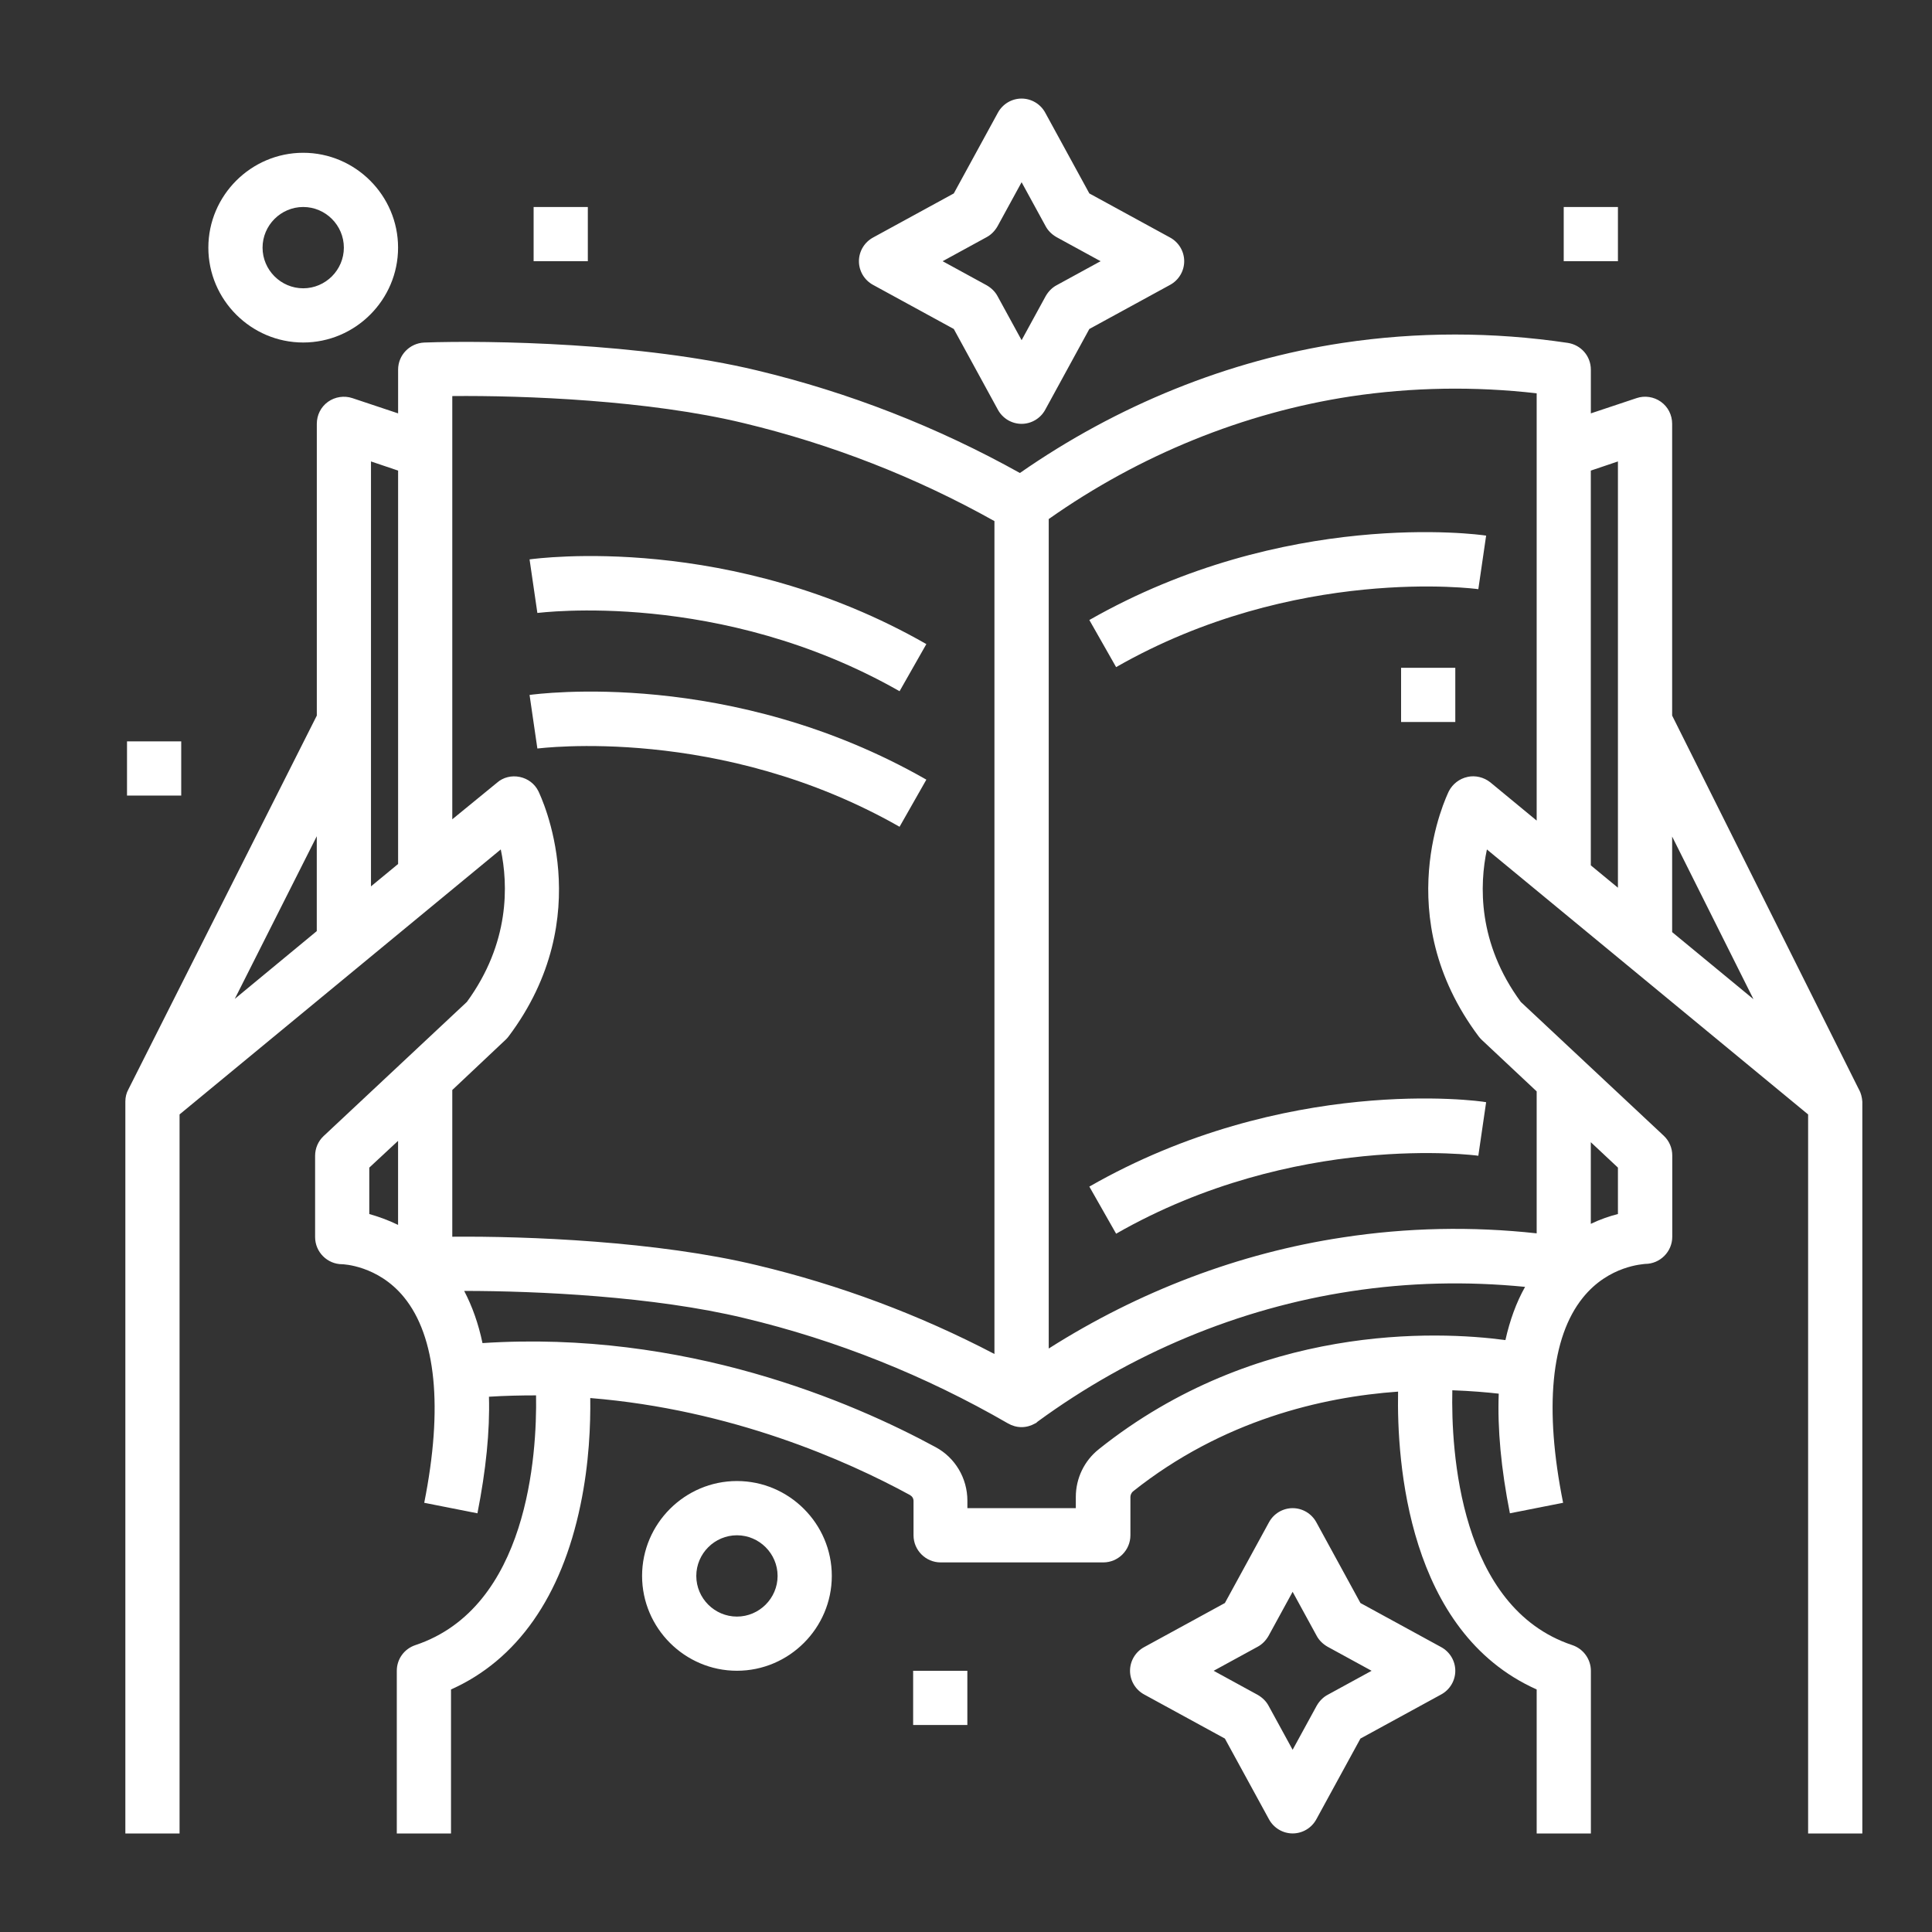
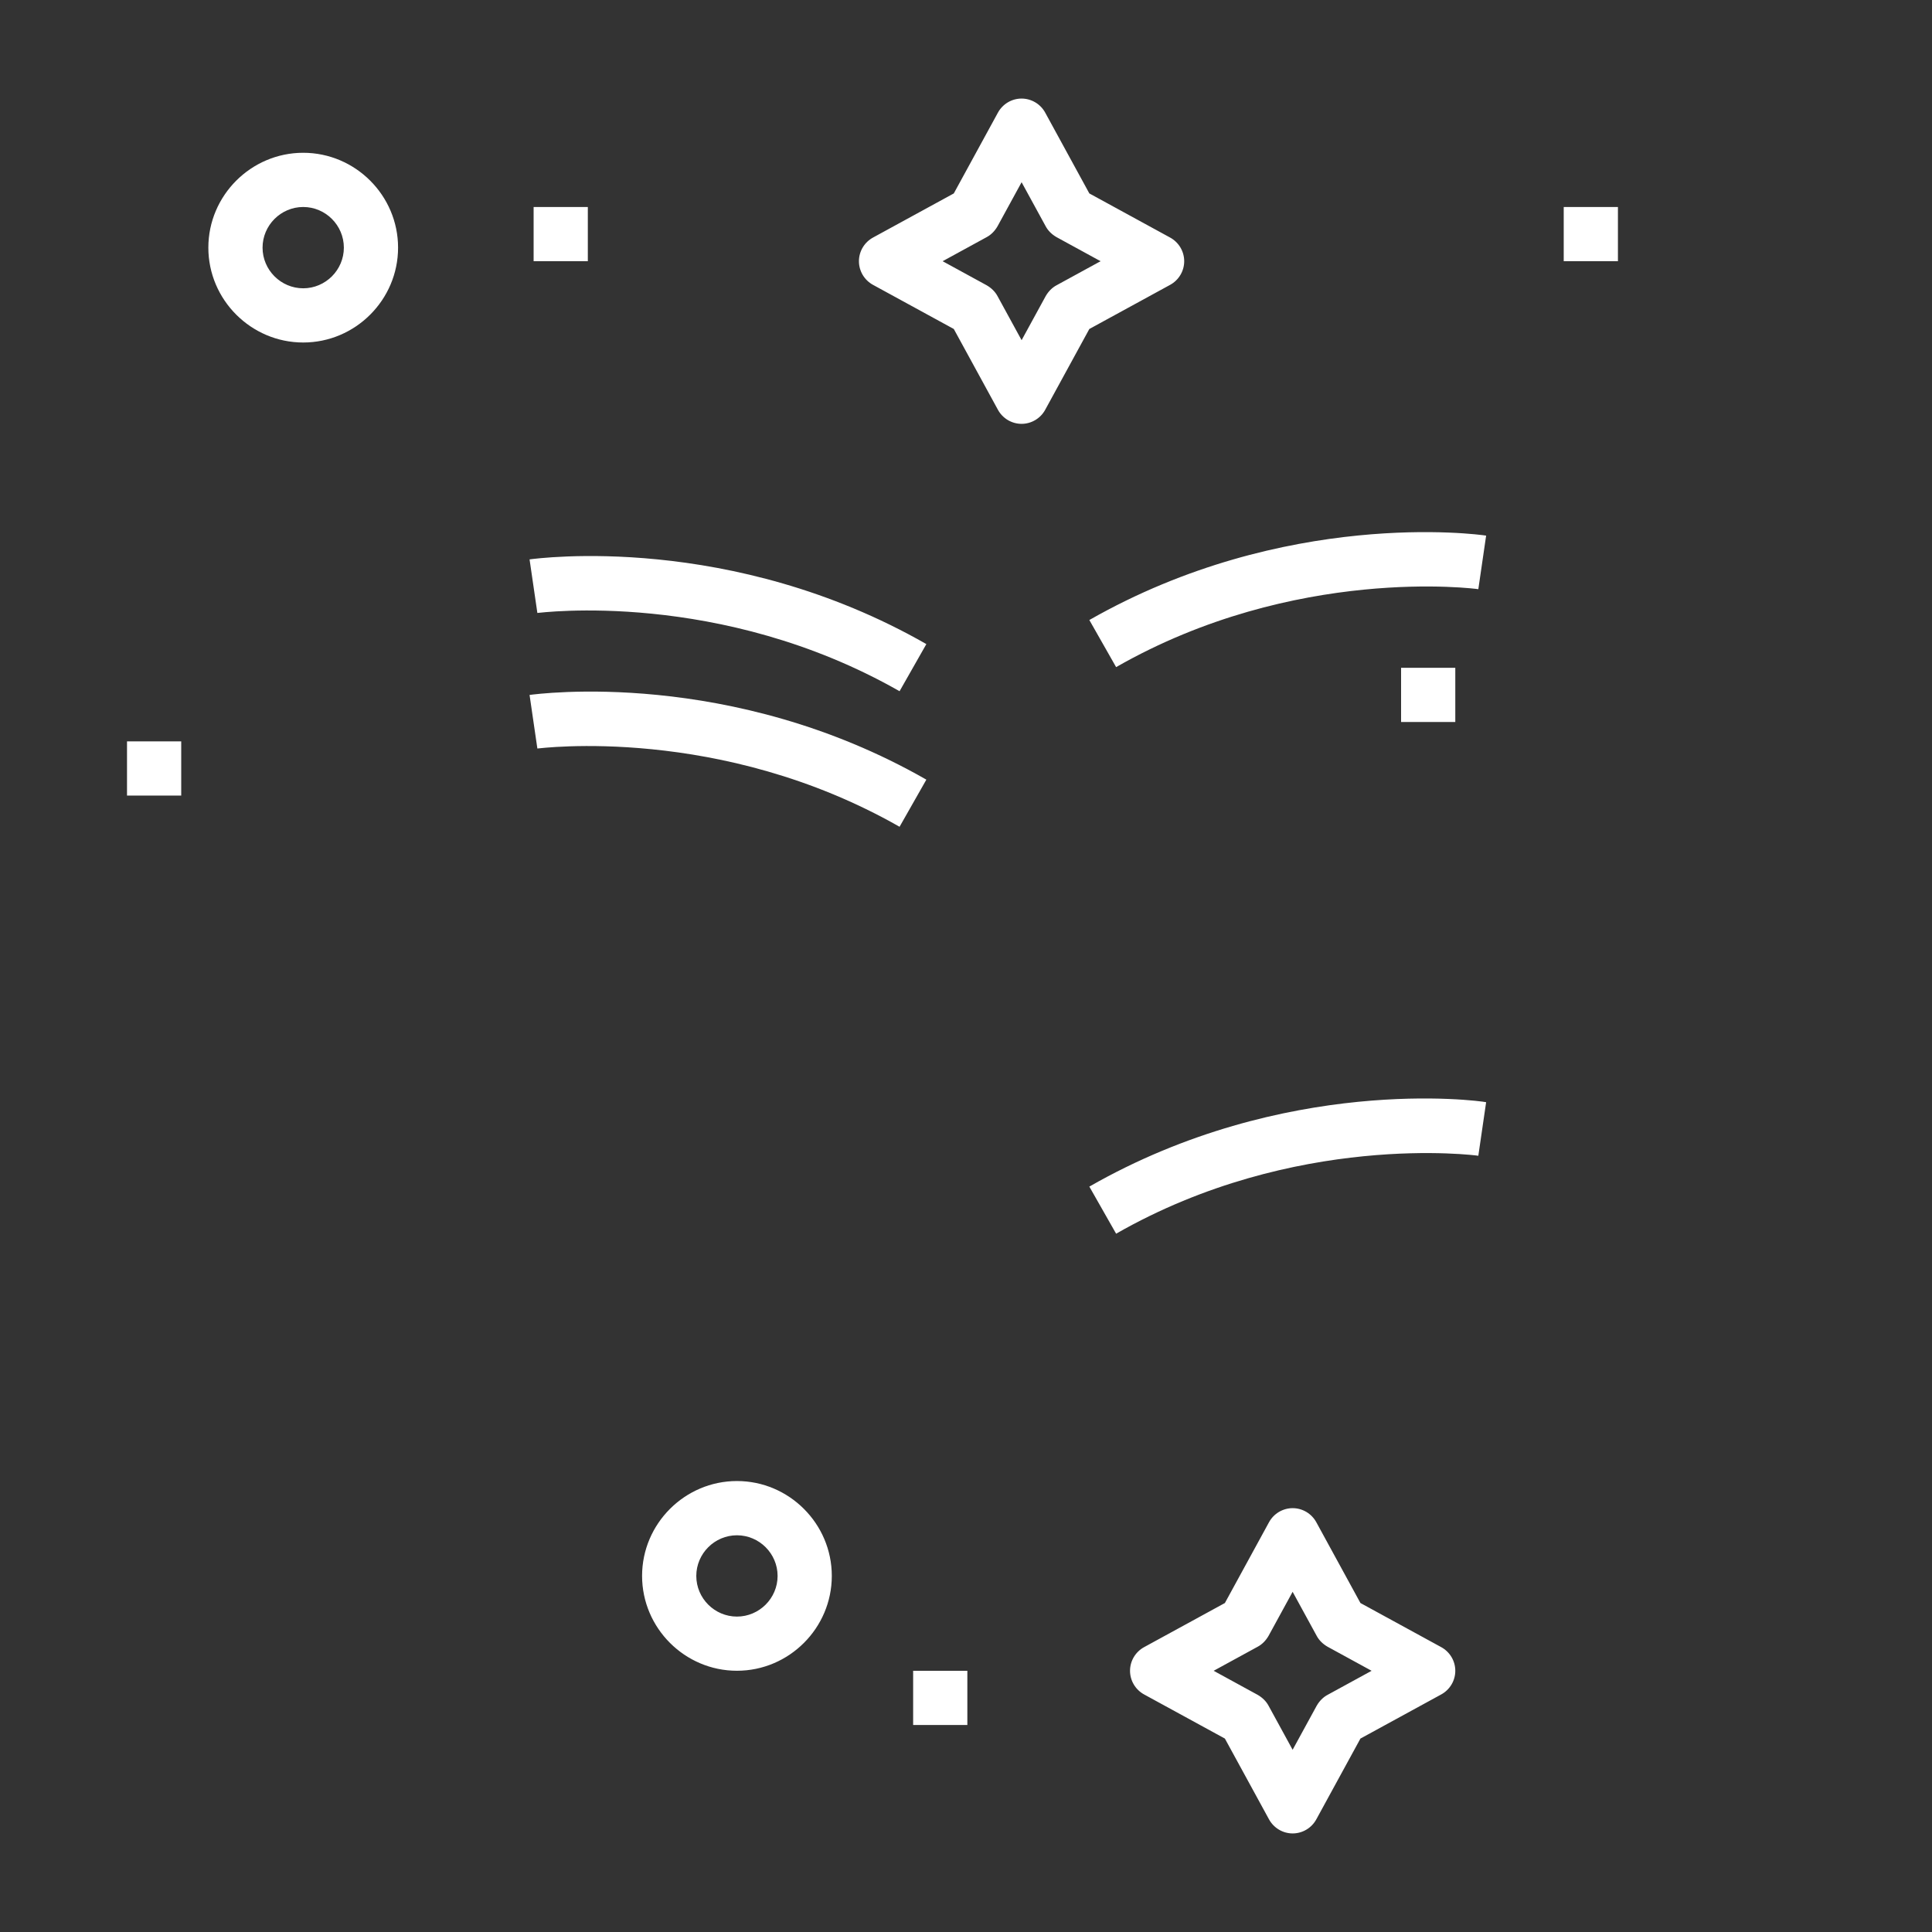
<svg xmlns="http://www.w3.org/2000/svg" id="Capa_1" data-name="Capa 1" viewBox="0 0 500 500">
  <rect x="0" y="0" width="500" height="500" fill="#333333" stroke="none" />
  <defs>
    <style>
      .cls-1 {
        fill: #fff;
      }
    </style>
  </defs>
  <path class="cls-1" d="M138.1,53.57h14.03v14.03h-14.03v-14.03ZM362.6,172.83h14.03v14.03h-14.03v-14.03ZM404.69,53.57h14.03v14.03h-14.03v-14.03ZM32.87,191.86h14.03v14.03h-14.03v-14.03ZM236.32,432.4h14.03v14.03h-14.03v-14.03ZM190.72,383.29c-13.5,0-24.55,11.05-24.55,24.55s11.05,24.55,24.55,24.55,24.55-11.05,24.55-24.55-11.05-24.55-24.55-24.55ZM190.72,418.37c-5.79,0-10.52-4.74-10.52-10.52s4.74-10.52,10.52-10.52,10.52,4.74,10.52,10.52-4.74,10.52-10.52,10.52ZM78.47,88.64c13.5,0,24.55-11.05,24.55-24.55s-11.05-24.55-24.55-24.55-24.55,11.05-24.55,24.55,11.05,24.55,24.55,24.55ZM78.47,53.57c5.79,0,10.52,4.74,10.52,10.52s-4.74,10.52-10.52,10.52-10.52-4.74-10.52-10.52,4.74-10.52,10.52-10.52ZM225.97,73.74l20.87,11.4,11.4,20.87c1.23,2.28,3.6,3.68,6.14,3.68s4.91-1.4,6.14-3.68l11.4-20.87,20.87-11.4c2.28-1.23,3.68-3.6,3.68-6.14s-1.4-4.91-3.68-6.14l-20.87-11.4-11.4-20.87c-1.23-2.28-3.6-3.68-6.14-3.68s-4.91,1.4-6.14,3.68l-11.4,20.87-20.87,11.4c-2.28,1.23-3.68,3.6-3.68,6.14s1.4,4.91,3.68,6.14ZM255.35,61.37c1.14-.61,2.1-1.58,2.81-2.81l6.23-11.4,6.23,11.4c.61,1.14,1.58,2.1,2.81,2.81l11.4,6.23-11.4,6.23c-1.14.61-2.1,1.58-2.81,2.81l-6.23,11.4-6.23-11.4c-.61-1.14-1.58-2.1-2.81-2.81l-11.4-6.23,11.4-6.23ZM372.95,426.26l-20.87-11.4-11.4-20.87c-1.23-2.28-3.6-3.68-6.14-3.68s-4.91,1.4-6.14,3.68l-11.4,20.87-20.87,11.4c-2.28,1.23-3.68,3.6-3.68,6.14s1.4,4.91,3.68,6.14l20.87,11.4,11.4,20.87c1.23,2.28,3.6,3.68,6.14,3.68s4.91-1.4,6.14-3.68l11.4-20.87,20.87-11.4c2.28-1.23,3.68-3.6,3.68-6.14s-1.4-4.91-3.68-6.14ZM343.57,438.63c-1.14.61-2.1,1.58-2.81,2.81l-6.23,11.4-6.23-11.4c-.61-1.14-1.58-2.1-2.81-2.81l-11.4-6.23,11.4-6.23c1.14-.61,2.1-1.58,2.81-2.81l6.23-11.4,6.23,11.4c.61,1.14,1.58,2.1,2.81,2.81l11.4,6.23-11.4,6.23Z" />
-   <path class="cls-1" d="M481.07,281.92l-48.32-96.73v-75.5c0-2.28-1.05-4.38-2.89-5.7s-4.21-1.67-6.31-.96l-11.84,3.95v-11.31c0-3.51-2.54-6.4-5.96-6.93-19.38-2.89-39.02-2.89-58.23,0-29.64,4.47-58.4,16.14-83.57,33.67-21.4-11.93-44.29-20.87-68.14-26.57-29.55-7.1-69.19-7.8-86.03-7.19-3.77.18-6.75,3.24-6.75,7.02v11.31l-11.84-3.95c-2.1-.7-4.47-.35-6.31.96-1.84,1.32-2.89,3.42-2.89,5.7v75.5l-48.76,96.73c-.53.96-.79,2.02-.79,3.16v189.42h14.03v-186.09l83.13-68.58c1.93,9.12,2.37,24.2-8.77,39.46l-37.09,34.73c-1.4,1.32-2.19,3.16-2.19,5.09v21.05c0,3.86,3.16,7.02,7.02,7.02.09,0,9.21.26,15.96,8.51,8.33,10.17,10.17,28.59,5.26,53.23l13.77,2.72c2.19-11.14,3.24-21.22,2.98-30.17,4.12-.26,8.16-.35,12.19-.35.26,15.35-2.1,54.9-31.22,64.63-2.89.96-4.82,3.6-4.82,6.66v42.09h14.03v-37.27c17.1-7.63,28.59-24.03,33.5-47.71,2.28-10.87,2.63-20.96,2.54-27.71,36.57,2.98,66.3,16.14,82.7,25.08.61.35.96.88.96,1.58v8.86c0,3.86,3.16,7.02,7.02,7.02h42.09c3.86,0,7.02-3.16,7.02-7.02v-9.91c0-.53.26-1.05.61-1.4,23.24-18.5,49.02-24.47,68.66-25.87-.35,18.15,2.46,62.17,35.87,77.08v37.27h14.03v-42.09c0-2.98-1.93-5.7-4.82-6.66-29.2-9.73-31.39-50.34-31.04-65.95,4.91.18,8.94.53,12.01.88-.35,9.12.61,19.47,2.89,30.96l13.77-2.72c-4.91-24.47-3.16-42.79,5.09-53.05,6.75-8.42,15.78-8.68,16.14-8.77,3.86,0,7.02-3.16,7.02-7.02v-21.05c0-1.93-.79-3.77-2.19-5.09l-37.01-34.64c-11.22-15.26-10.7-30.34-8.77-39.46l83.13,68.58v186.09h14.03v-189.42c-.09-1.14-.35-2.19-.88-3.16h0ZM453.8,258.59l-21.05-17.36v-24.73l21.05,42.09ZM418.72,119.42v110.32l-7.02-5.79v-102.16l7.02-2.37ZM103.03,121.79v101.81l-7.02,5.79v-109.97l7.02,2.37ZM81.98,240.97l-21.22,17.54,21.22-42.09v24.55ZM130.82,269.12c.26-.26.61-.61.79-.88,23.41-31.13,8.33-62.17,7.72-63.49-.96-1.93-2.72-3.24-4.82-3.68s-4.3.09-5.88,1.49l-11.58,9.47v-109.53c18.5-.18,50.86,1.05,75.5,7.02,22.62,5.44,44.46,13.94,64.81,25.34v215.55c-19.46-10.18-40.11-17.89-61.47-22.98-25.87-6.23-59.54-7.54-78.84-7.37v-37.97l13.77-12.98ZM95.57,302.18l7.45-6.93v21.75c-2.72-1.32-5.26-2.19-7.45-2.81v-12.01ZM284.38,375.05c-3.77,2.98-5.96,7.54-5.96,12.36v2.89h-28.06v-1.93c0-5.79-3.16-11.14-8.24-13.86-21.66-11.75-64.89-30.34-117.25-26.92-1.05-5-2.63-9.47-4.74-13.5,18.85,0,49.11,1.4,72.43,7.02,23.94,5.7,46.92,14.91,68.31,27.27,1.05.61,2.28.96,3.51.96s2.46-.35,3.51-.96c.26-.09.44-.26.61-.44,24.2-17.71,52.18-29.38,81.12-33.76,14.91-2.28,29.99-2.63,45.07-1.14-2.28,4.03-3.95,8.68-5.09,13.77-17.71-2.37-64.37-4.38-105.23,28.24h0ZM418.72,314.19c-2.1.53-4.47,1.32-7.02,2.54v-21.13l7.02,6.58v12.01ZM379.79,201.07c-2.1.44-3.86,1.84-4.82,3.68-.61,1.32-15.7,32.27,7.72,63.49.26.35.53.61.79.88l14.21,13.33v36.74c-16.75-1.84-33.59-1.49-50.16,1.05-26.75,4.03-52.79,13.94-76.12,28.76v-214.67c23.5-16.57,50.51-27.54,78.22-31.75,15.87-2.37,32.01-2.63,48.06-.79v110.58l-12.01-9.91c-1.67-1.32-3.86-1.84-5.88-1.4h0Z" />
  <path class="cls-1" d="M232.81,178.88l6.93-12.19c-50.6-28.94-100.58-22.19-102.69-21.92l2.02,13.86c.53,0,47.27-6.23,93.74,20.26h0ZM232.81,213.96l6.93-12.19c-50.6-28.94-100.58-22.19-102.69-21.92l2.02,13.86c.53,0,47.27-6.23,93.74,20.26h0ZM281.92,307.09l6.93,12.19c46.3-26.48,93.31-20.26,93.74-20.17l2.02-13.86c-2.1-.44-52.09-7.1-102.69,21.84h0ZM281.92,160.46l6.93,12.19c46.3-26.48,93.31-20.26,93.74-20.17l2.02-13.86c-2.1-.35-52.09-7.02-102.69,21.84h0Z" />
</svg>